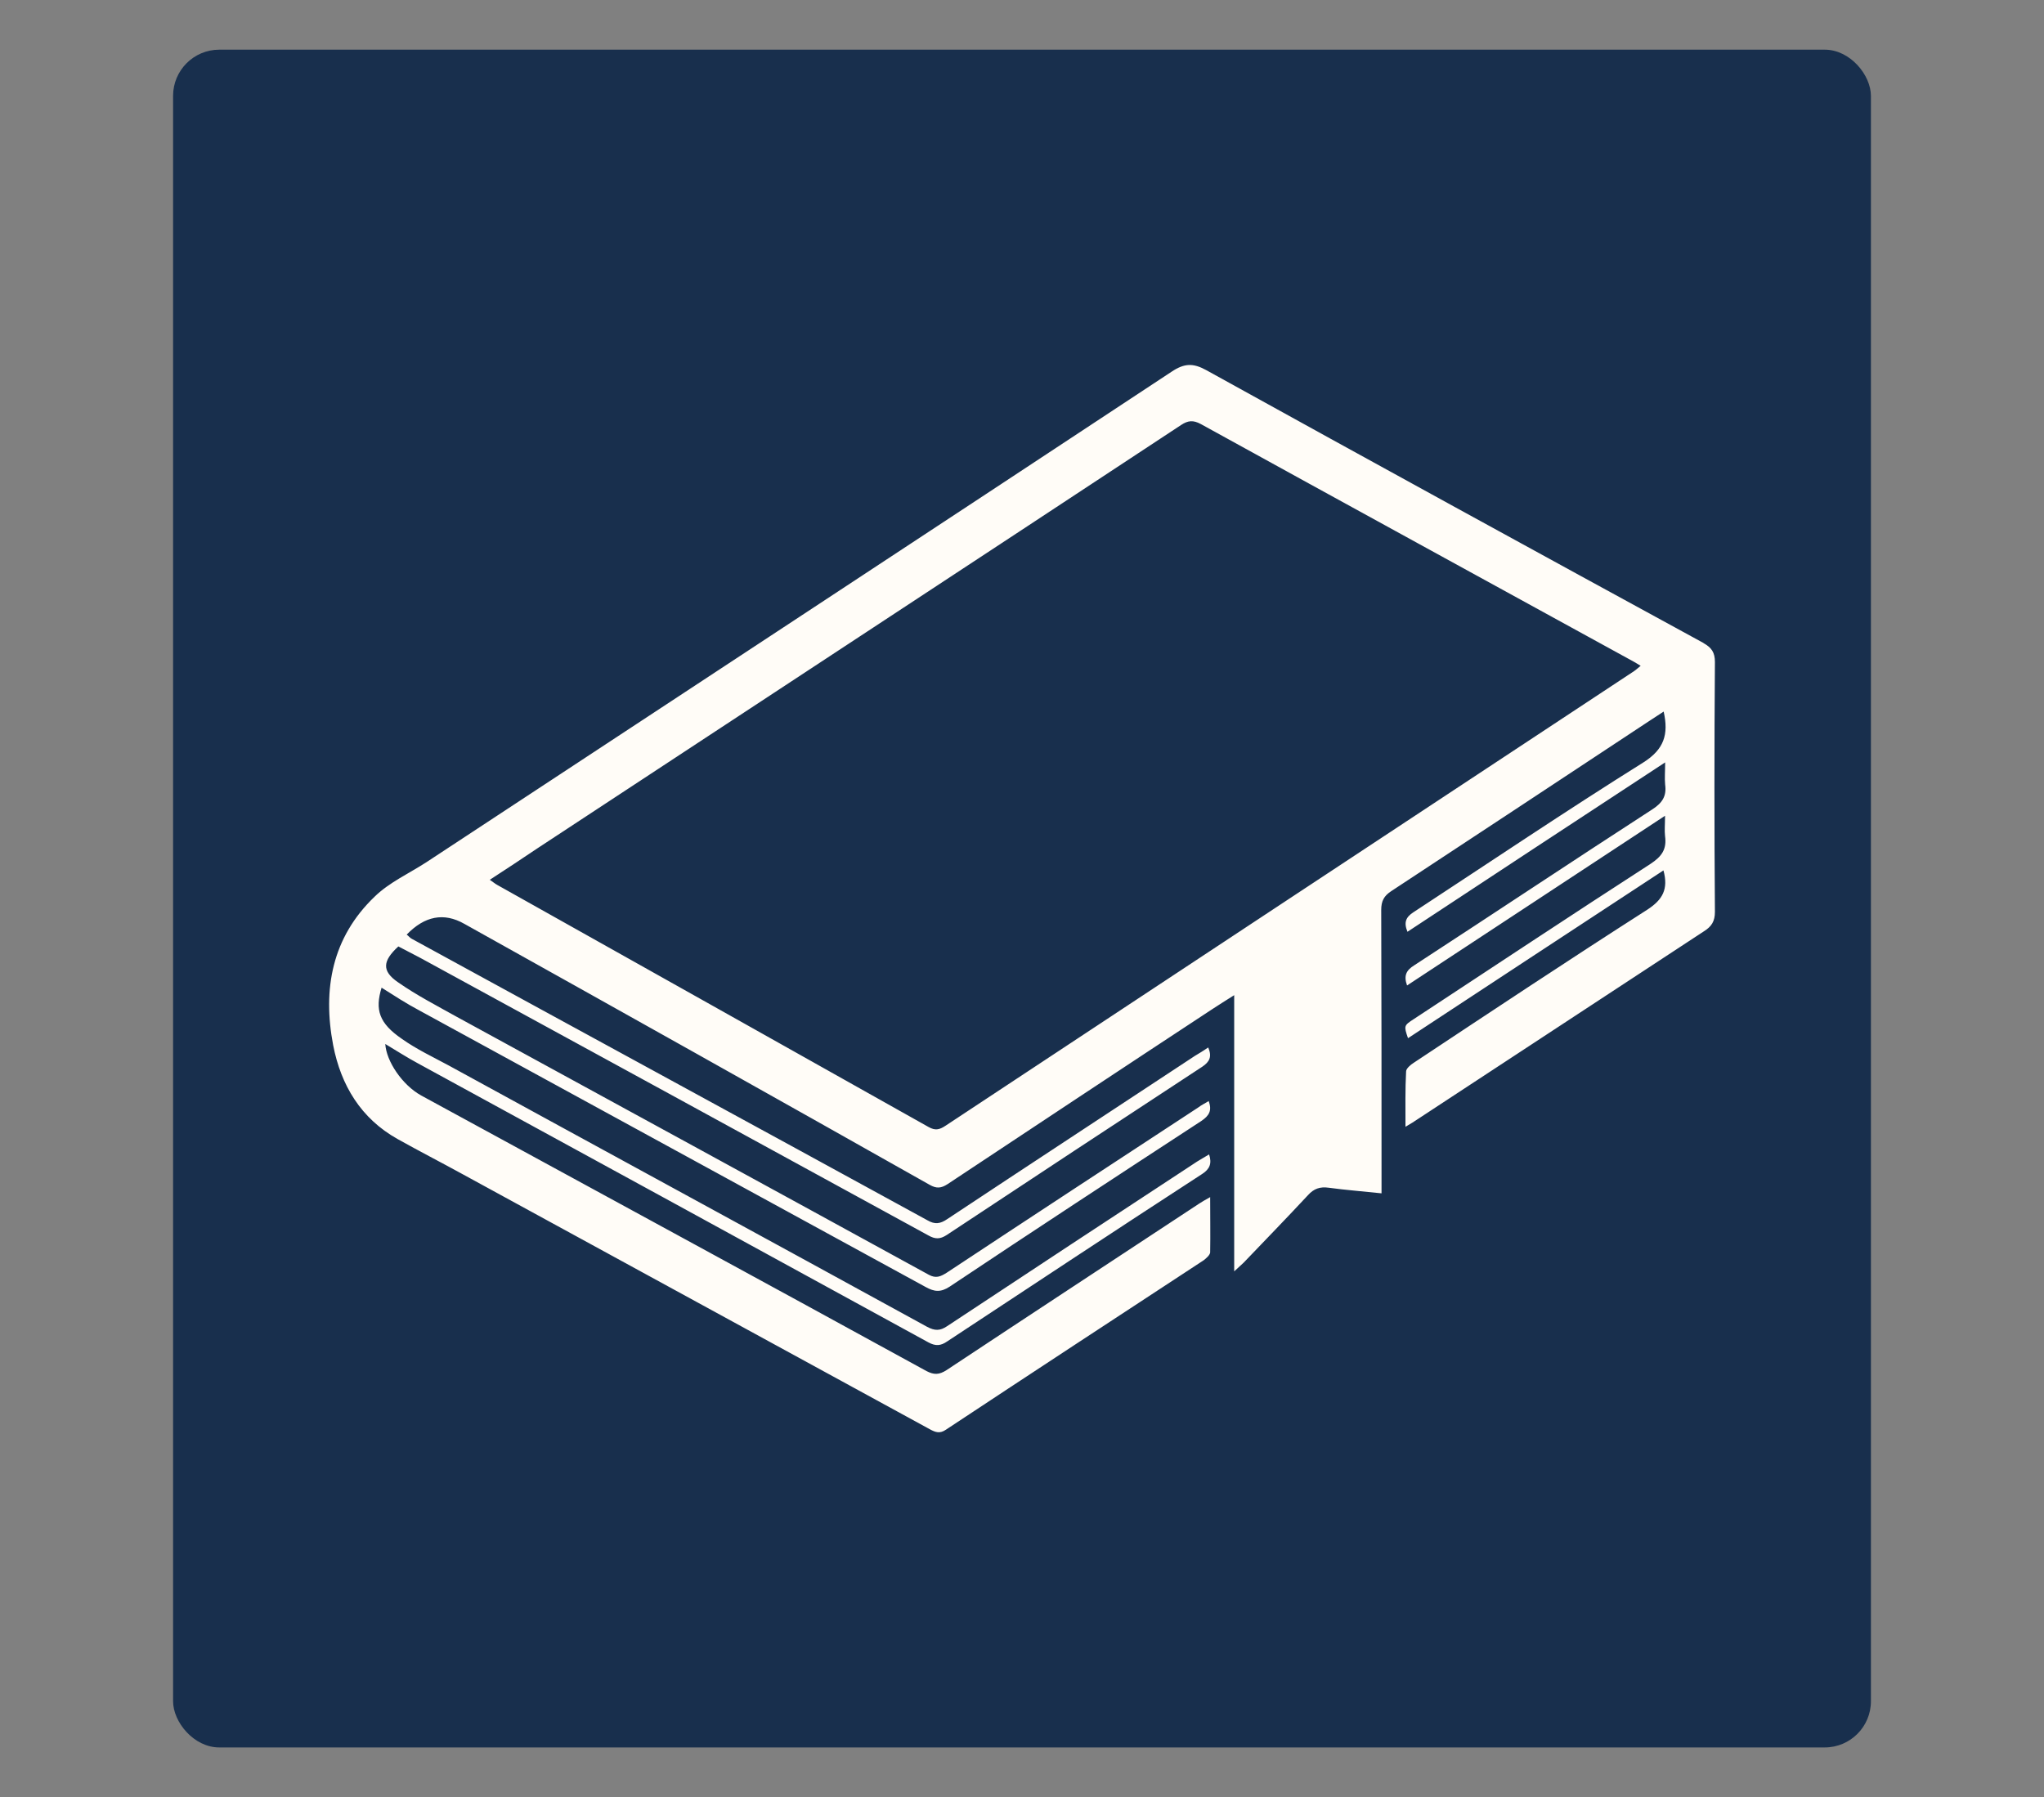
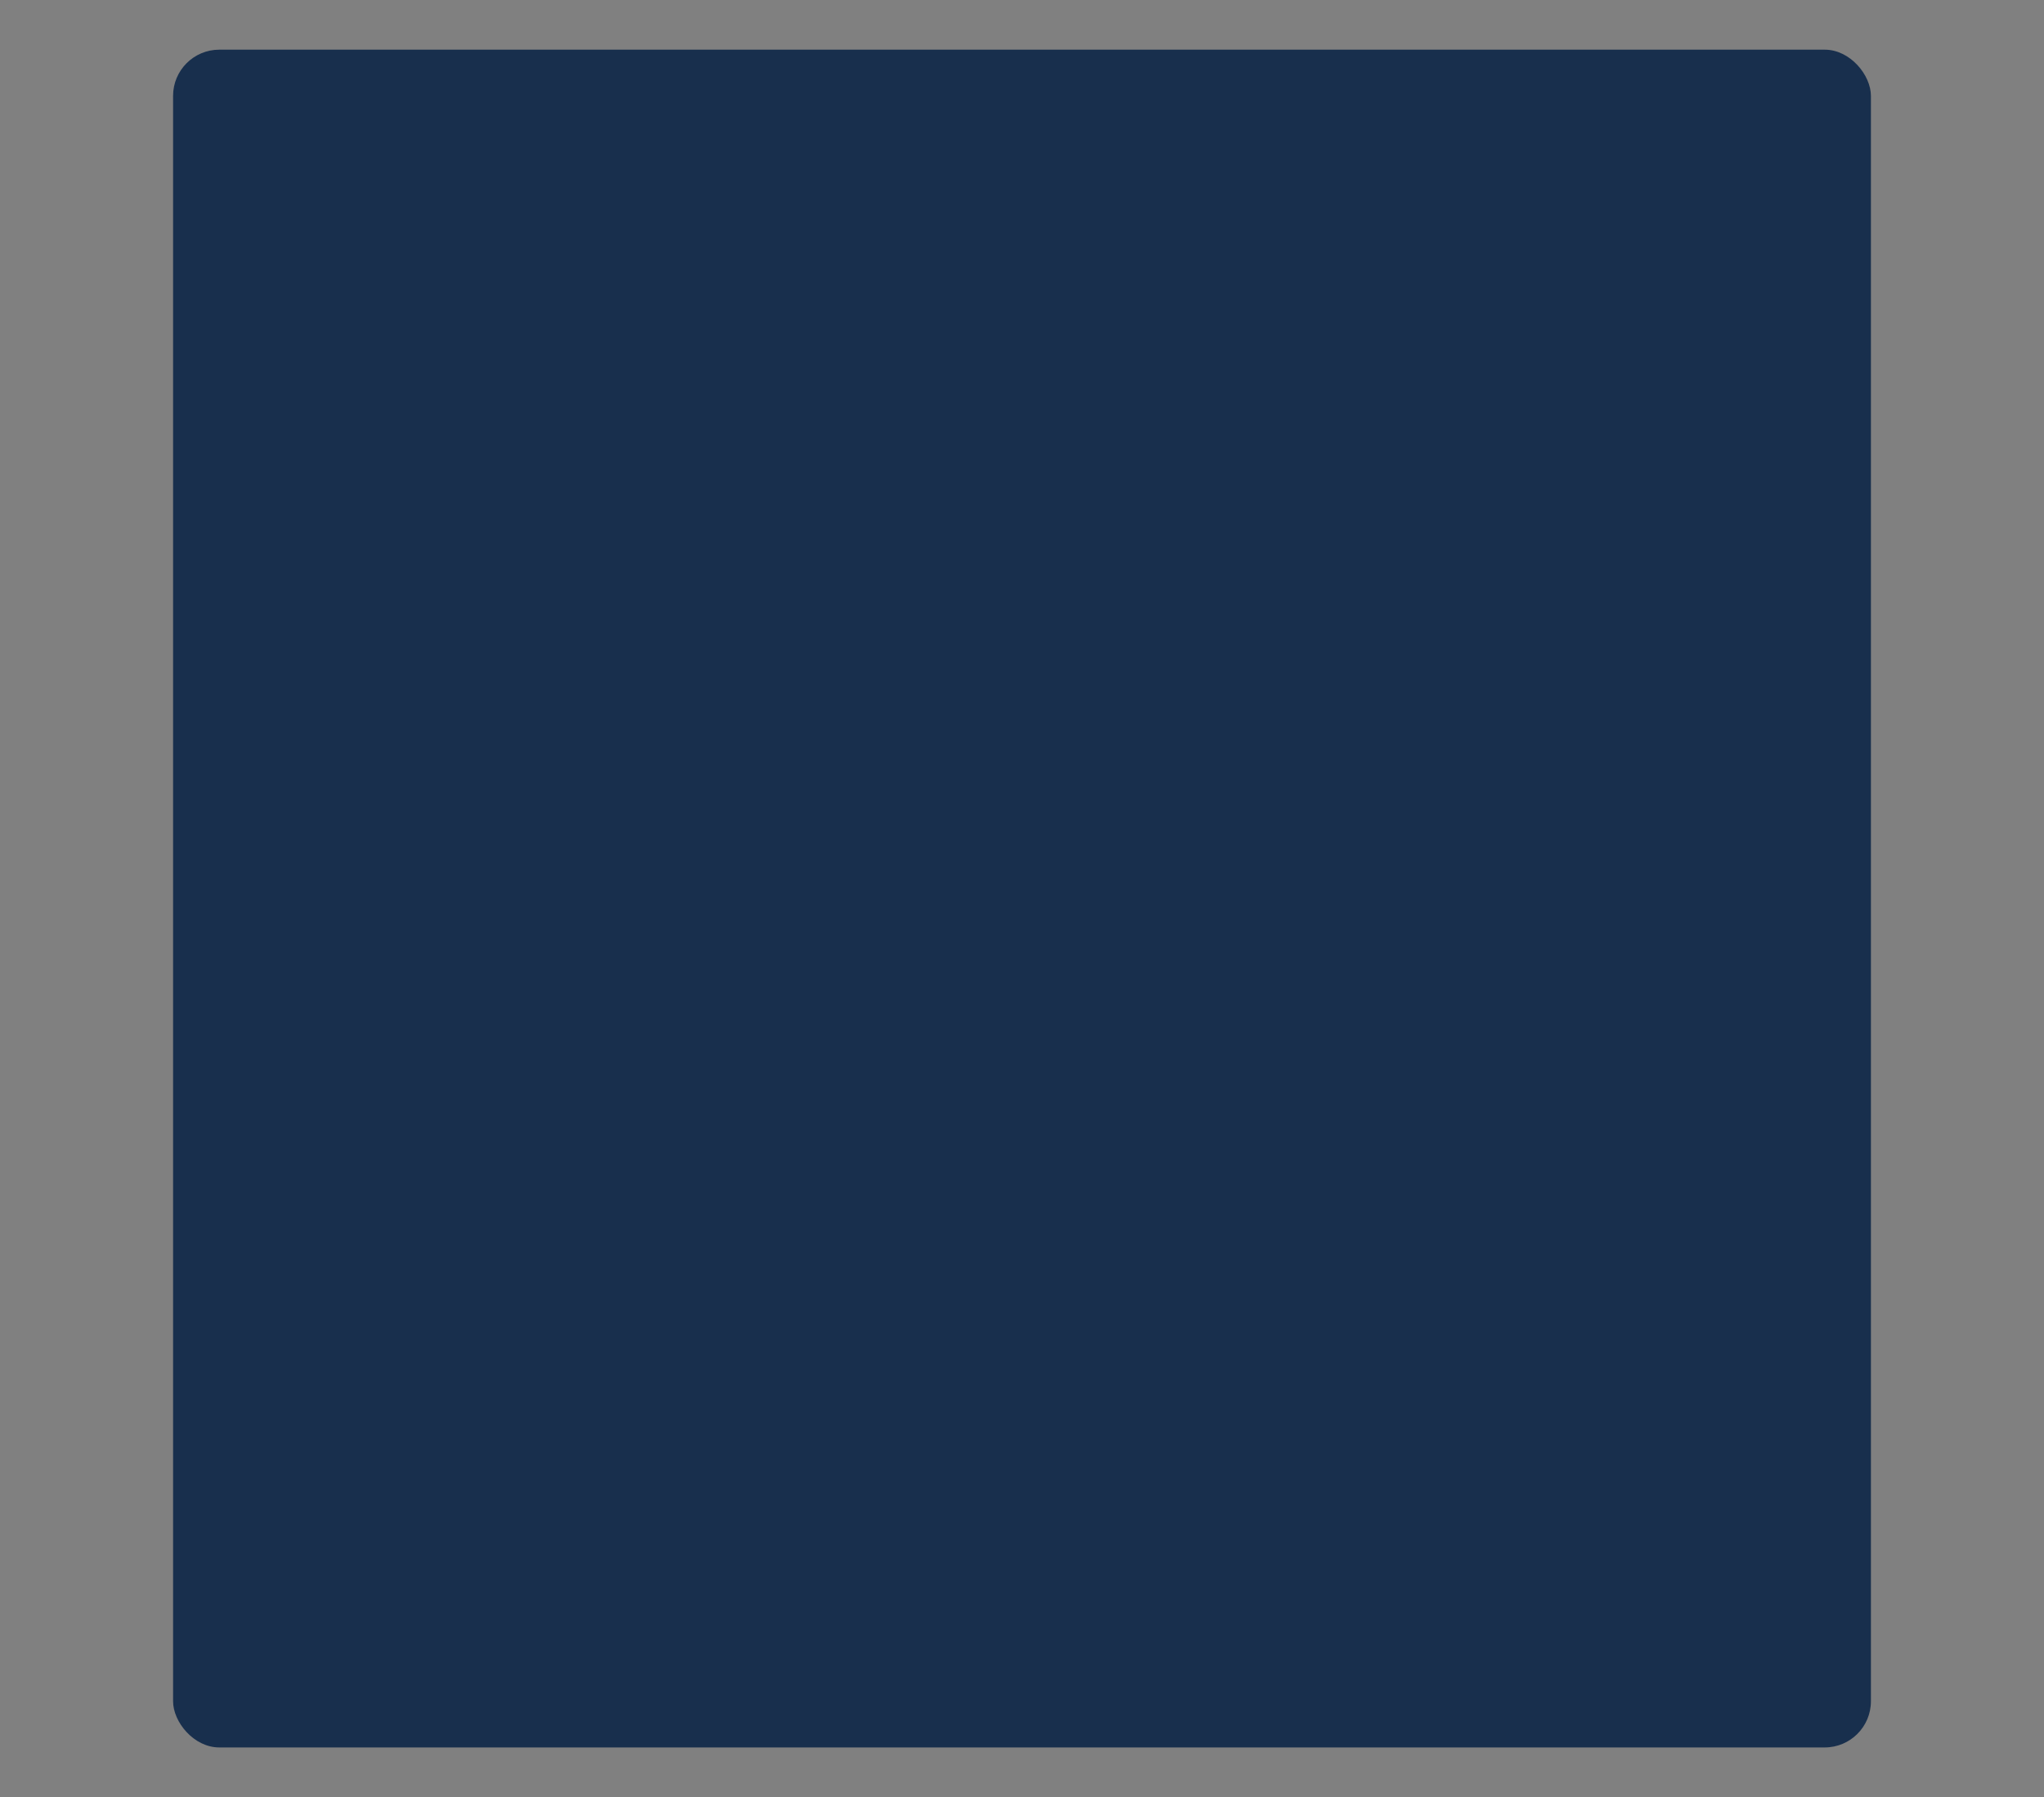
<svg xmlns="http://www.w3.org/2000/svg" id="Livello_1" data-name="Livello 1" viewBox="0 0 193.8 170.41">
  <rect x="0" y="0" width="193.8" height="170.41" fill="#808080" stroke="none" />
  <defs>
    <style>      .cls-1 {        fill: #fffcf7;      }      .cls-2 {        fill: #182f4d;      }    </style>
  </defs>
  <rect class="cls-2" x="16.41" y="4.71" width="160.98" height="160.98" rx="4.38" ry="4.38" />
-   <path class="cls-1" d="m161.52,60.97c-15.75-8.59-31.47-17.2-47.16-25.88-1.24-.68-2.07-.65-3.27.15-23.54,15.54-47.1,31.01-70.67,46.52-1.67,1.08-3.52,1.91-4.91,3.27-4.02,3.86-4.94,8.74-3.92,14.08.74,3.8,2.63,6.95,6.12,8.9,2.04,1.14,4.14,2.22,6.18,3.34,14.76,8.06,29.53,16.12,44.29,24.18.52.28.93.43,1.51.03,8.12-5.37,16.28-10.72,24.43-16.06.25-.19.59-.49.62-.74.03-1.67,0-3.37,0-5.25-.49.28-.77.43-1.05.62-7.97,5.25-15.97,10.5-23.94,15.78-.71.46-1.2.46-1.91.09-15.94-8.74-31.94-17.42-47.91-26.13-1.79-.99-3.3-3.24-3.4-4.88.99.59,2.04,1.27,3.12,1.85,16.12,8.8,32.25,17.61,48.37,26.44.68.37,1.17.34,1.79-.09,8.06-5.31,16.09-10.63,24.18-15.88.71-.46.93-.99.65-1.85-.4.25-.8.46-1.14.68-7.91,5.19-15.81,10.38-23.69,15.6-.68.46-1.17.46-1.92.06-15.1-8.28-30.21-16.49-45.34-24.77-1.48-.8-3.06-1.54-4.45-2.53-2.16-1.48-2.56-2.75-1.92-4.85,1.17.74,2.35,1.51,3.58,2.16,16,8.74,32,17.48,48,26.22.83.46,1.42.53,2.28-.03,7.91-5.28,15.88-10.5,23.88-15.72.71-.49,1.02-.96.68-1.88-.34.22-.68.37-.96.59-7.97,5.22-15.94,10.44-23.88,15.69-.59.37-1.02.56-1.7.19-14.92-8.18-29.84-16.31-44.76-24.46-1.88-1.05-3.8-2.04-5.56-3.27-1.58-1.08-1.45-2.04.03-3.4.68.37,1.39.71,2.07,1.08,16.06,8.77,32.15,17.54,48.18,26.32.65.37,1.11.37,1.73-.03,8.06-5.34,16.15-10.66,24.25-15.97.68-.46.93-.93.56-1.82-.46.31-.86.56-1.27.8-7.82,5.16-15.66,10.29-23.47,15.47-.68.46-1.17.53-1.88.12-16.31-8.93-32.62-17.79-48.89-26.69-.19-.09-.31-.28-.49-.4,1.7-1.76,3.52-2.13,5.47-1.02,14.73,8.22,29.44,16.46,44.11,24.74.65.37,1.08.34,1.7-.06,8.34-5.53,16.68-11.06,25.05-16.56.65-.43,1.3-.83,2.13-1.36v26.19c.43-.4.68-.62.9-.83,2.04-2.13,4.08-4.23,6.09-6.39.56-.62,1.14-.83,1.98-.71,1.61.22,3.24.34,5,.53v-1.42c0-8.49,0-16.96-.03-25.45,0-.83.25-1.33.96-1.79,7.75-5.1,15.47-10.19,23.23-15.32.83-.56,1.7-1.11,2.59-1.7.49,2.19.03,3.58-1.92,4.82-7.35,4.6-14.55,9.45-21.81,14.21-.71.46-.93.96-.56,1.85,8.09-5.34,16.15-10.63,24.43-16.06,0,.86-.06,1.48,0,2.1.15,1.08-.25,1.73-1.21,2.35-7.54,4.88-15.04,9.88-22.58,14.79-.74.46-1.02.96-.68,1.91,8.15-5.37,16.22-10.66,24.46-16.09,0,.83-.06,1.39,0,1.91.18,1.27-.31,1.95-1.39,2.66-7.51,4.85-14.95,9.79-22.42,14.7-.96.62-.96.65-.56,1.82,8.06-5.31,16.12-10.59,24.22-15.91.49,1.79-.09,2.78-1.51,3.71-7.44,4.76-14.79,9.64-22.15,14.52-.31.19-.74.56-.74.83-.09,1.7-.06,3.37-.06,5.25.52-.31.83-.49,1.14-.71,9.05-5.93,18.1-11.89,27.15-17.82.74-.46,1.05-.96,1.05-1.85-.06-7.91-.06-15.78,0-23.69,0-.9-.31-1.36-1.08-1.79Zm-6.76,2.78c-21.71,14.33-43.43,28.66-65.11,42.99-.56.37-.96.49-1.61.12-13.62-7.66-27.24-15.29-40.89-22.95-.22-.12-.4-.28-.71-.49,1.58-1.02,3.06-2.01,4.54-3,20.32-13.37,40.68-26.72,61-40.12.65-.43,1.14-.49,1.88-.09,13.68,7.54,27.4,15.04,41.08,22.55.15.09.31.19.62.37-.31.25-.53.46-.8.62Z" />
</svg>